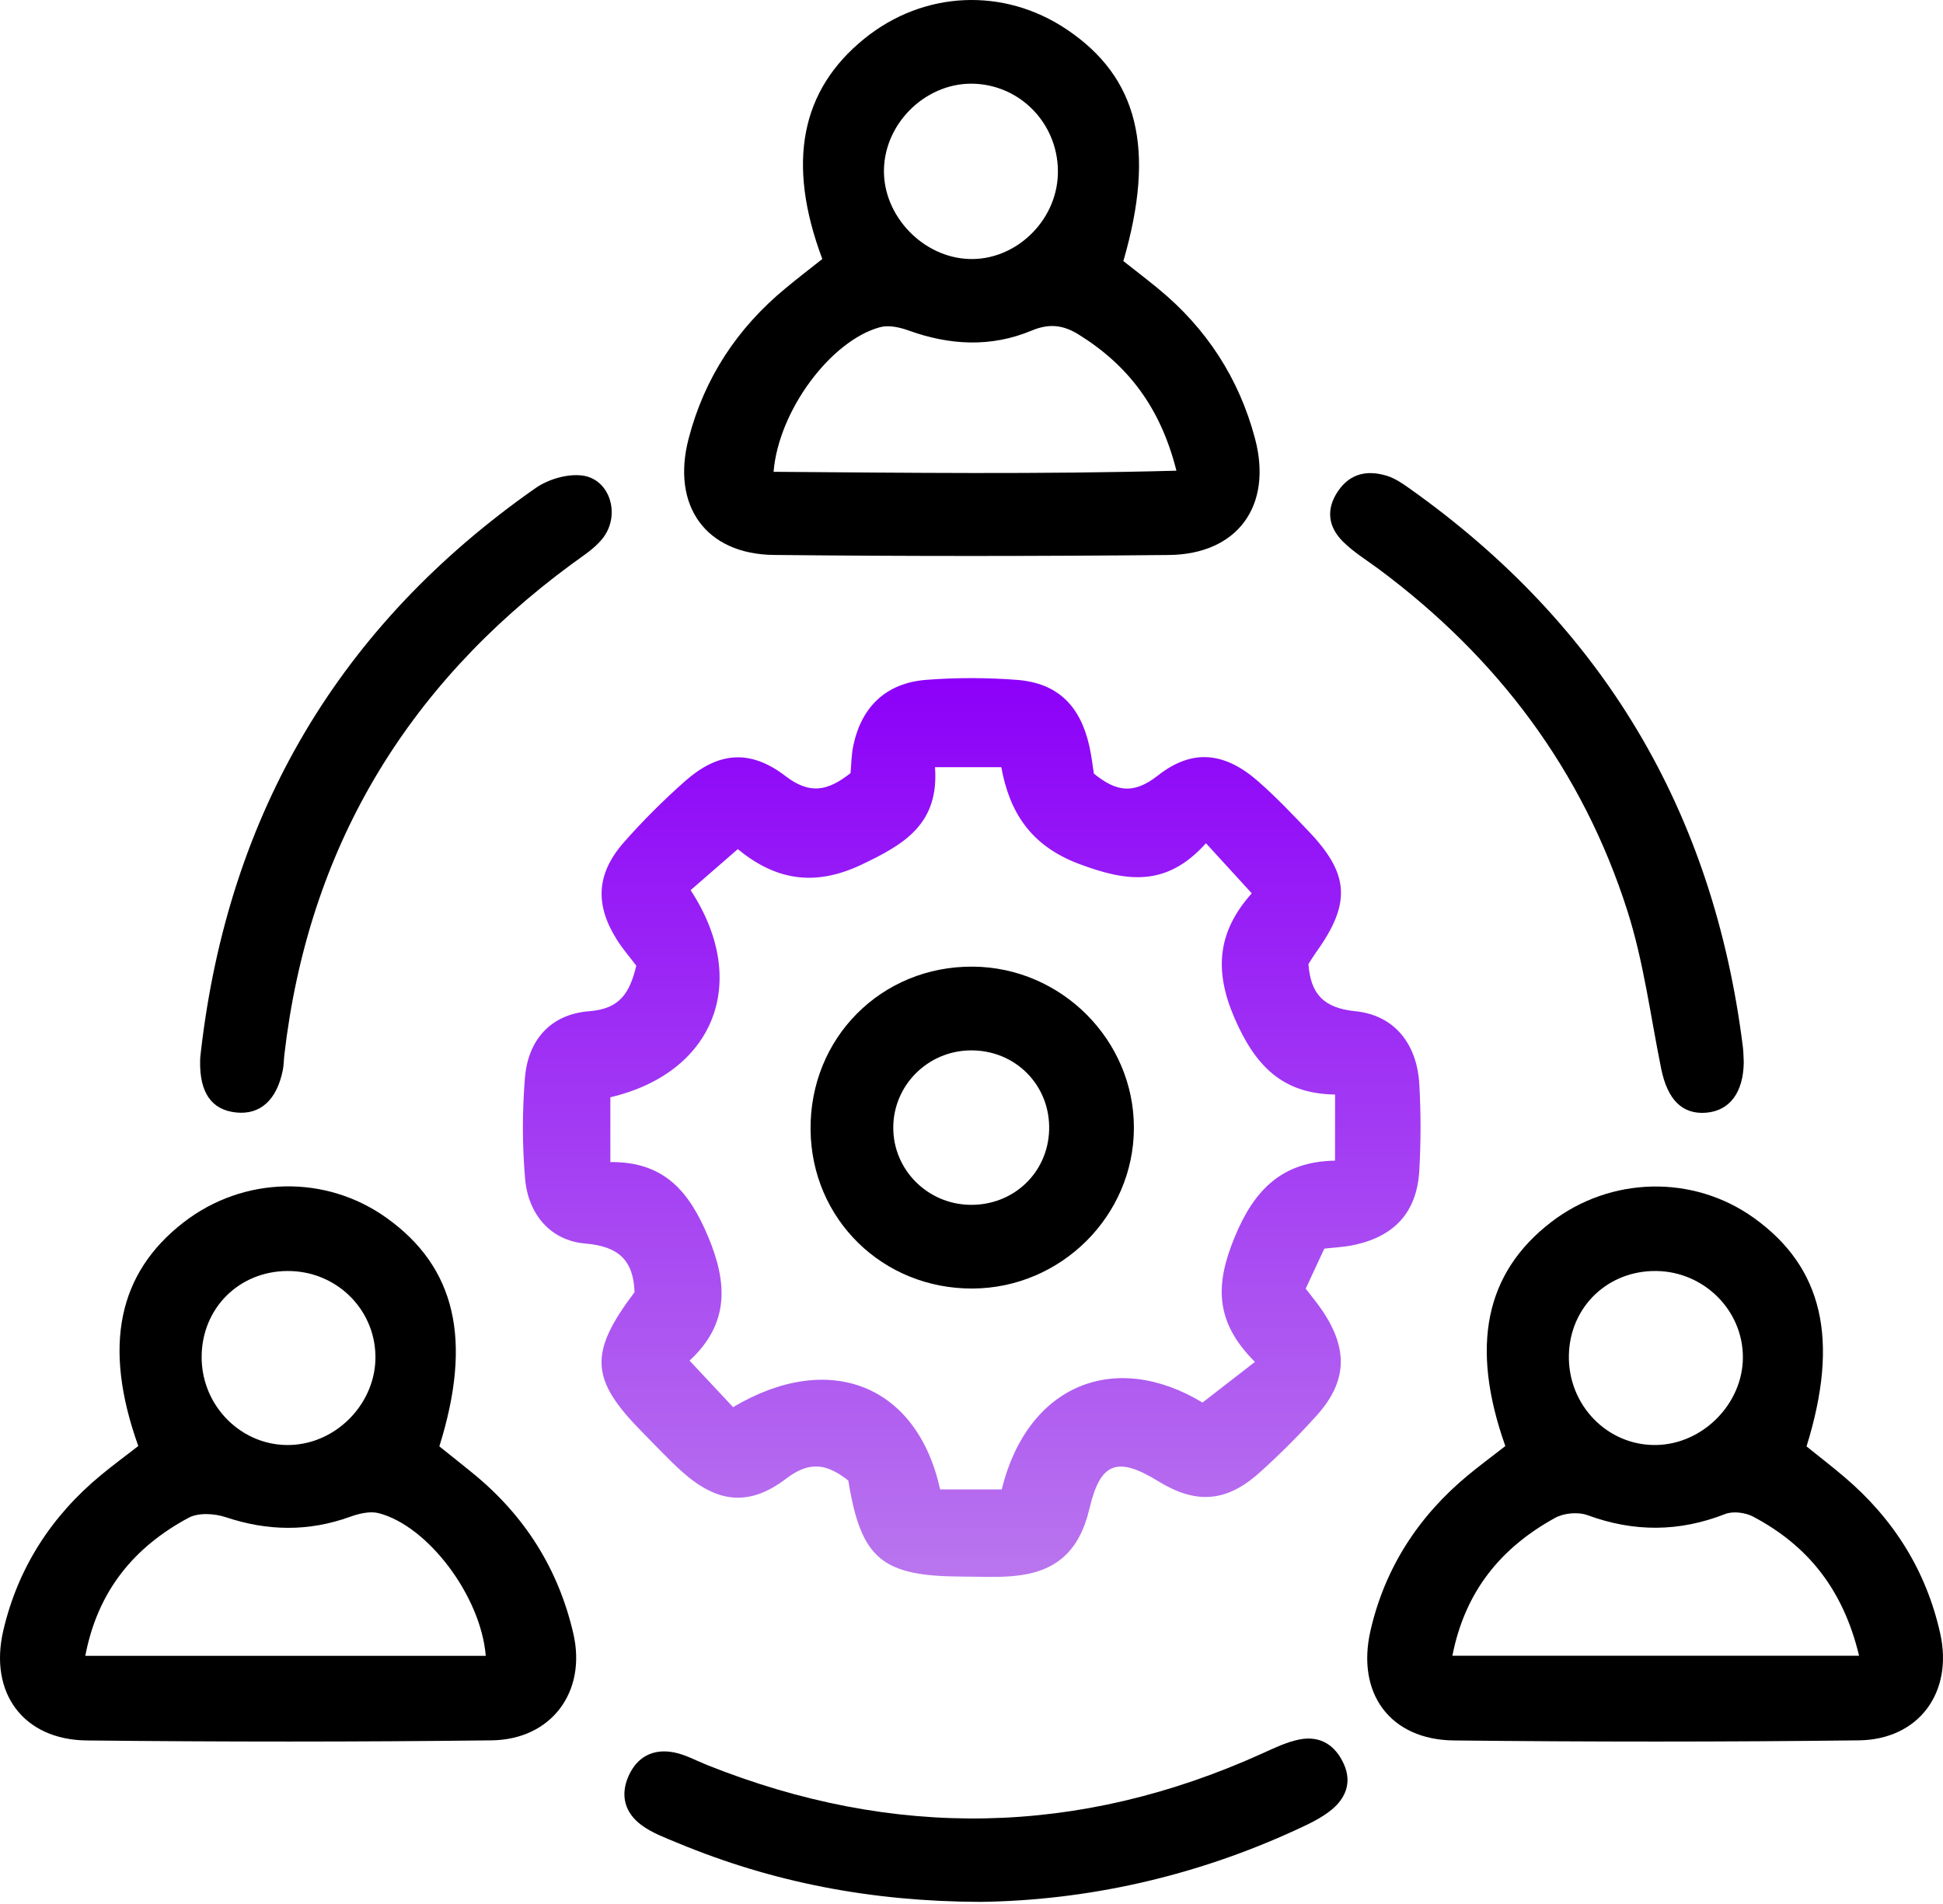
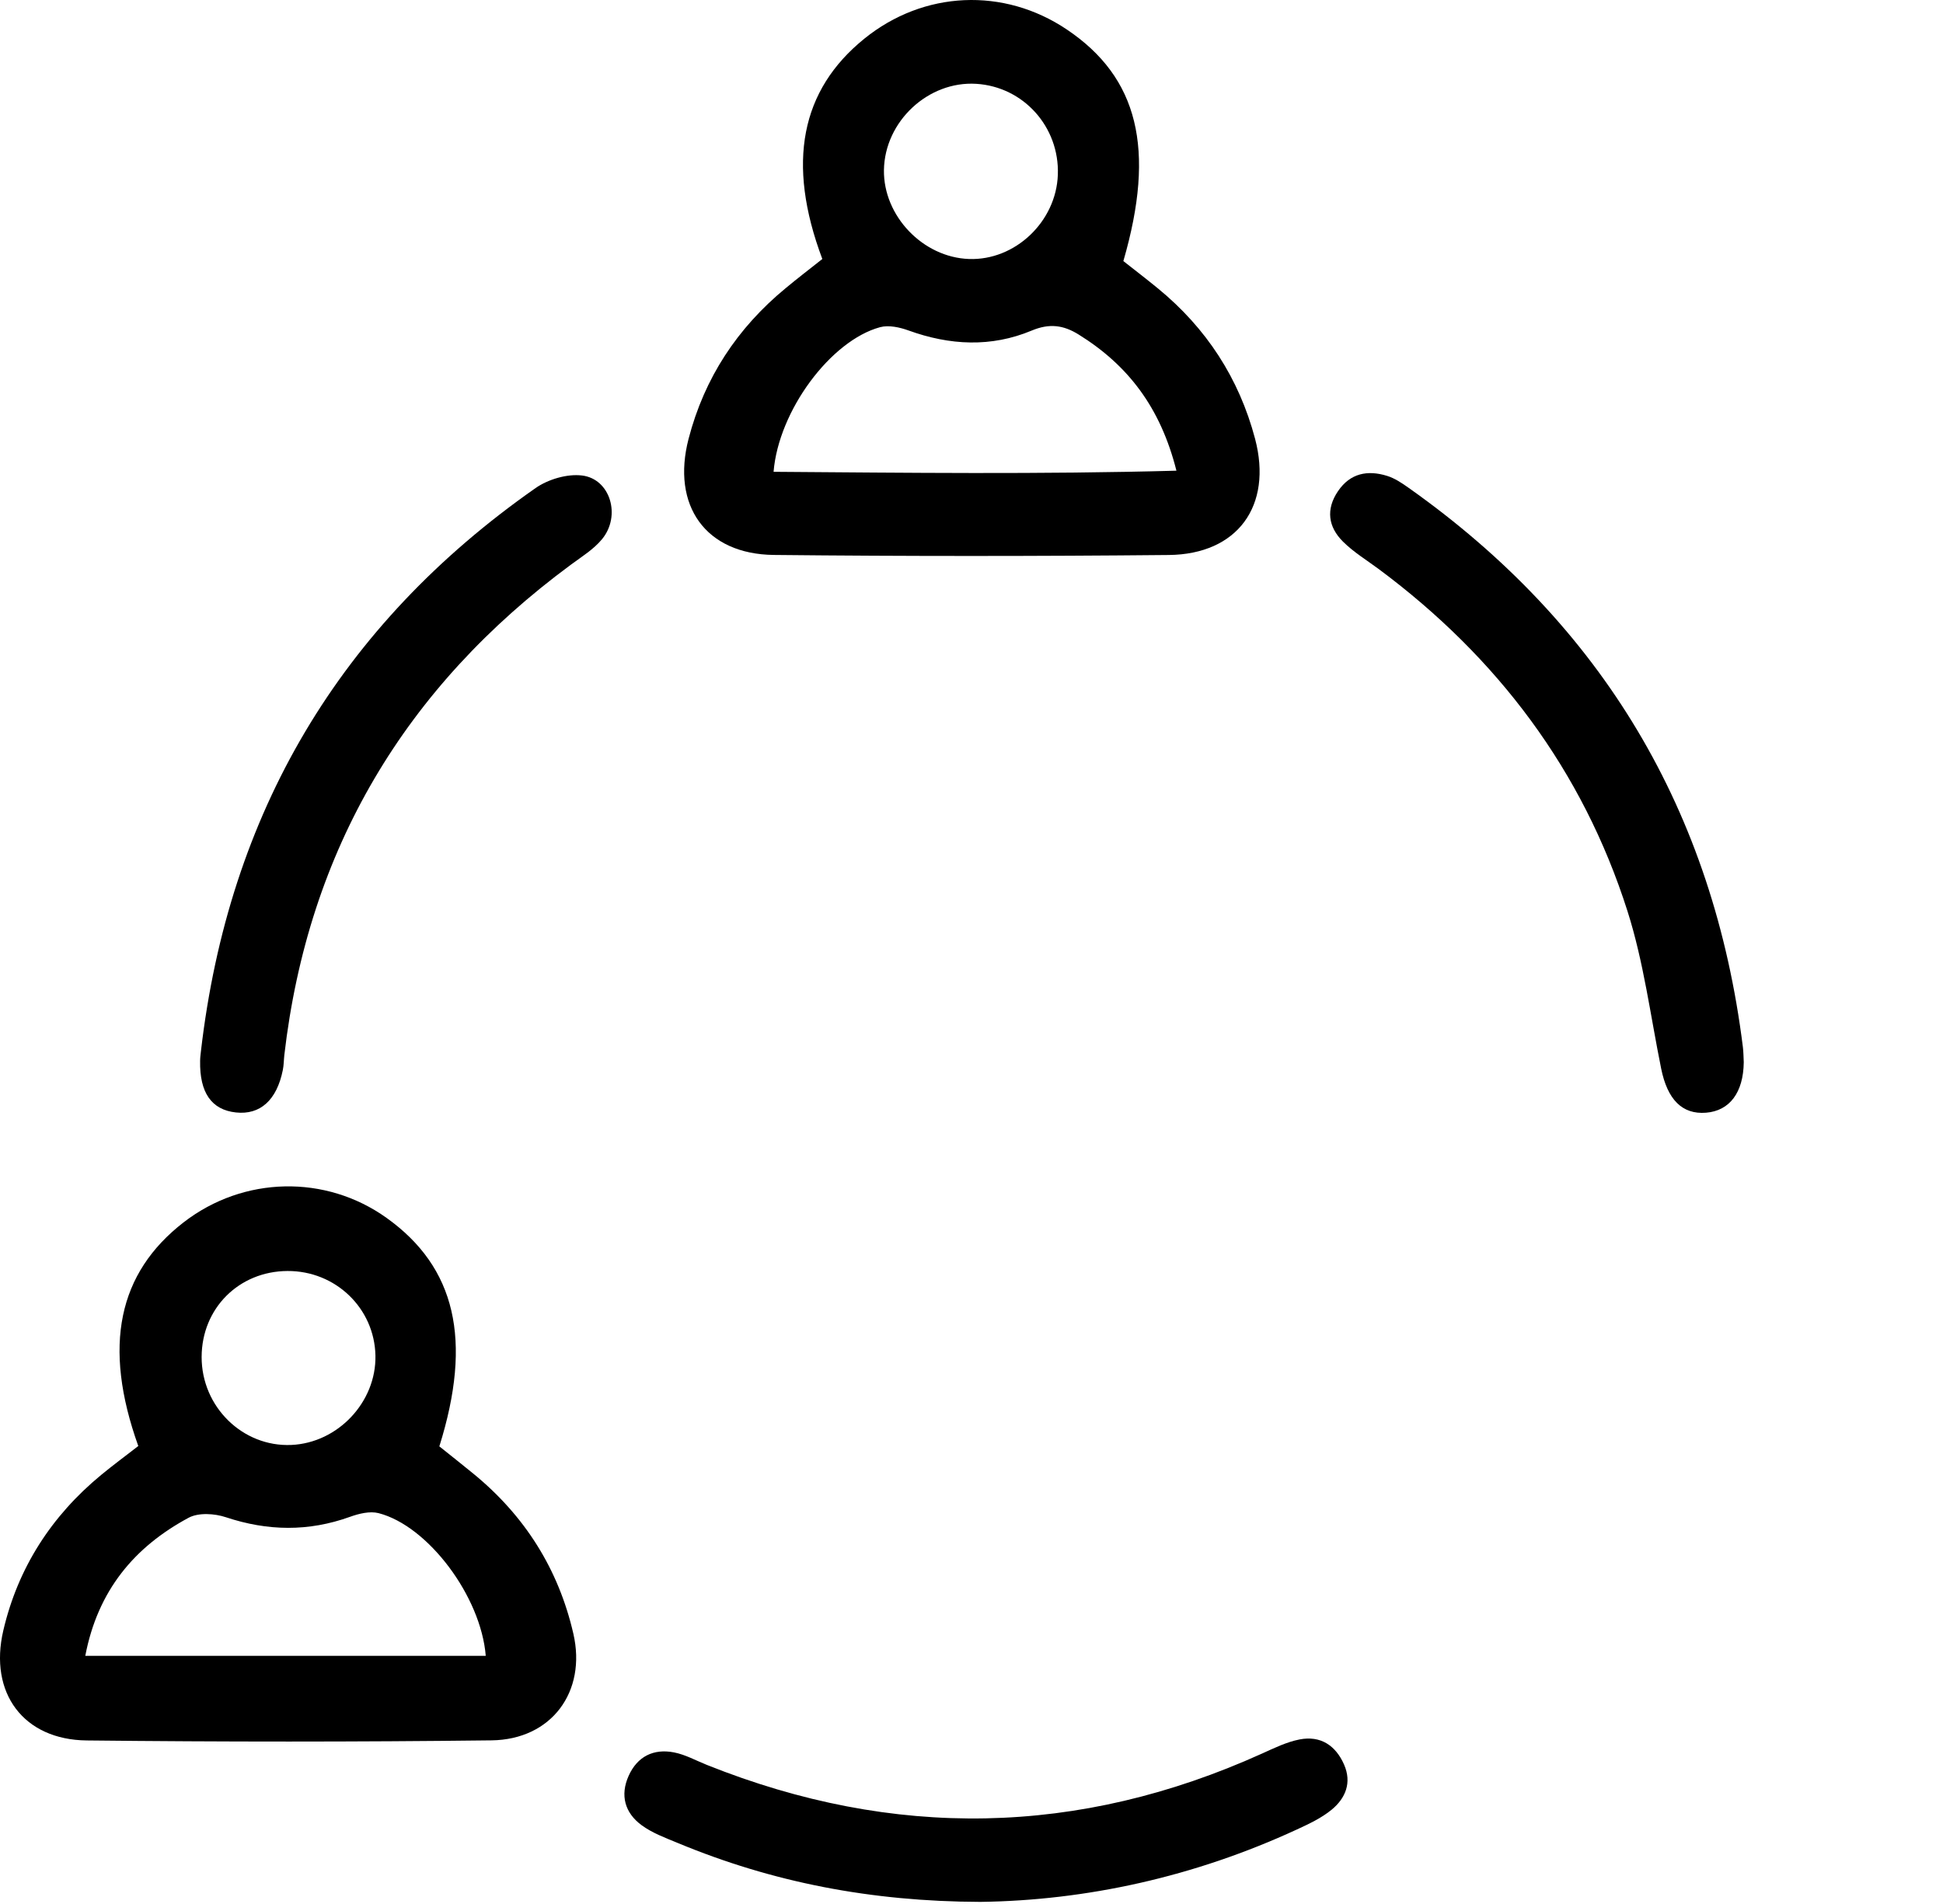
<svg xmlns="http://www.w3.org/2000/svg" width="200" height="196" viewBox="0 0 200 196" fill="none">
-   <path d="M87.549 79.587C87.628 78.778 87.628 77.745 87.836 76.749C88.681 72.738 91.222 70.307 95.332 69.984C98.44 69.744 101.596 69.749 104.699 69.989C108.841 70.318 111.178 72.608 112.127 76.785C112.351 77.782 112.466 78.804 112.596 79.633C114.912 81.527 116.707 81.782 119.179 79.837C122.773 77.01 126.111 77.443 129.538 80.458C131.358 82.059 133.043 83.832 134.717 85.59C138.906 89.982 139.078 92.991 135.5 97.988C135.202 98.406 134.936 98.849 134.681 99.24C134.91 102.307 136.219 103.762 139.505 104.096C143.537 104.503 145.853 107.46 146.093 111.591C146.265 114.533 146.26 117.501 146.098 120.443C145.858 124.829 143.506 127.354 139.125 128.209C138.285 128.371 137.419 128.413 136.318 128.533C135.687 129.894 135.051 131.261 134.399 132.653C135.051 133.509 135.604 134.166 136.084 134.875C138.796 138.865 138.676 142.219 135.526 145.719C133.669 147.78 131.697 149.756 129.632 151.608C126.22 154.665 123.086 154.858 119.205 152.469C114.985 149.871 113.259 150.554 112.148 155.275C111.115 159.677 108.716 161.857 104.277 162.243C102.55 162.395 100.803 162.301 99.066 162.295C90.768 162.269 88.629 160.48 87.32 152.411C85.265 150.805 83.481 150.257 80.936 152.203C77.06 155.16 73.758 154.691 70.17 151.462C68.751 150.184 67.453 148.781 66.107 147.42C60.74 141.99 60.588 139.278 65.319 133.018C65.199 129.769 63.718 128.303 60.239 128.011C56.661 127.709 54.361 124.991 54.048 121.324C53.755 117.882 53.75 114.372 54.037 110.929C54.361 107.038 56.692 104.399 60.656 104.096C63.833 103.851 64.818 102.198 65.496 99.407C64.897 98.609 64.109 97.712 63.478 96.705C61.214 93.096 61.392 89.919 64.234 86.691C66.18 84.479 68.287 82.387 70.493 80.431C73.879 77.427 77.165 77.062 80.852 79.889C83.351 81.803 85.176 81.449 87.549 79.587ZM137.424 112.671C131.948 112.603 129.173 109.646 127.076 104.806C124.937 99.871 125.339 95.891 128.849 91.959C127.232 90.191 125.85 88.683 124.134 86.805C120.066 91.348 115.982 90.769 111.099 88.944C106.003 87.04 103.901 83.514 103.067 78.976C100.636 78.976 98.633 78.976 96.244 78.976C96.672 84.834 93.078 86.925 88.65 89.022C83.742 91.343 79.741 90.535 75.944 87.41C74.103 89.012 72.548 90.363 71.088 91.635C77.284 101.092 73.487 110.454 62.826 112.953C62.826 115.102 62.826 117.282 62.826 119.624C68.402 119.577 70.958 122.691 72.898 127.323C74.916 132.137 75.052 136.289 70.978 140.065C72.742 141.948 74.144 143.445 75.459 144.853C85.416 138.939 94.419 142.595 96.771 153.324C98.868 153.324 101.027 153.324 103.109 153.324C105.764 142.548 114.73 138.928 123.779 144.379C125.579 142.981 127.305 141.646 129.178 140.196C124.927 135.976 125.141 132.074 127.097 127.333C129.115 122.435 132 119.572 137.419 119.478C137.424 117.084 137.424 115.055 137.424 112.671Z" fill="url(#paint0_linear_36_32262)" />
  <path d="M84.645 26.661C80.92 16.745 82.449 9.255 88.969 3.982C95.076 -0.963 103.323 -1.333 109.822 3.043C117.15 7.972 118.981 15.332 115.632 26.875C116.77 27.772 117.99 28.706 119.179 29.681C124.176 33.77 127.546 38.955 129.189 45.167C131.014 52.083 127.374 57.065 120.301 57.132C106.755 57.263 93.209 57.268 79.663 57.127C72.627 57.054 69.091 52.041 70.88 45.162C72.507 38.908 75.887 33.775 80.858 29.676C82.042 28.69 83.262 27.756 84.645 26.661ZM79.627 48.568C93.329 48.667 106.995 48.839 121.094 48.453C119.451 41.928 116.097 37.583 111.032 34.438C109.462 33.462 108.022 33.264 106.192 34.031C102.024 35.773 97.763 35.554 93.522 34.02C92.615 33.692 91.478 33.441 90.591 33.681C85.521 35.053 80.143 42.262 79.627 48.568ZM108.888 17.992C109.066 13.068 105.357 8.932 100.491 8.629C95.541 8.322 91.065 12.5 90.987 17.502C90.919 22.227 94.993 26.494 99.74 26.661C104.486 26.833 108.716 22.822 108.888 17.992Z" fill="black" />
-   <path d="M154.95 148.86C151.283 138.527 152.91 131.016 159.644 125.821C165.778 121.09 174.285 120.902 180.523 125.367C187.617 130.442 189.375 137.886 185.953 148.896C187.2 149.903 188.551 150.941 189.85 152.047C194.904 156.339 198.279 161.686 199.718 168.174C201.059 174.214 197.512 179.081 191.326 179.154C177.436 179.321 163.546 179.316 149.656 179.164C143.12 179.097 139.584 174.35 141.07 167.856C142.552 161.404 146.01 156.068 151.132 151.838C152.316 150.863 153.557 149.945 154.95 148.86ZM191.362 170.443C189.719 163.59 186.063 159.093 180.461 156.126C179.663 155.703 178.395 155.536 177.582 155.854C172.84 157.711 168.183 157.727 163.41 155.974C162.445 155.62 160.979 155.75 160.072 156.251C154.548 159.297 150.814 163.746 149.499 170.443C163.42 170.443 177.008 170.443 191.362 170.443ZM179.402 139.737C179.413 134.902 175.422 130.912 170.514 130.839C165.512 130.766 161.605 134.511 161.491 139.487C161.376 144.645 165.476 148.855 170.514 148.75C175.297 148.651 179.392 144.494 179.402 139.737Z" fill="black" />
  <path d="M14.235 148.854C10.542 138.542 12.169 131.026 18.924 125.81C25.079 121.064 33.523 120.886 39.798 125.377C46.892 130.452 48.66 137.932 45.223 148.891C46.349 149.793 47.554 150.742 48.738 151.713C54.022 156.042 57.49 161.524 59.019 168.179C60.391 174.146 56.776 179.075 50.6 179.154C36.71 179.32 22.815 179.315 8.925 179.164C2.431 179.096 -1.163 174.292 0.339 167.851C1.842 161.404 5.289 156.057 10.412 151.832C11.601 150.852 12.842 149.934 14.235 148.854ZM8.779 170.453C22.732 170.453 36.356 170.453 50 170.453C49.505 164.325 44.059 157.075 38.969 155.765C38.072 155.536 36.945 155.812 36.022 156.146C31.755 157.68 27.556 157.617 23.258 156.188C22.09 155.797 20.431 155.692 19.414 156.24C13.838 159.239 10.067 163.72 8.779 170.453ZM38.645 139.539C38.541 134.662 34.535 130.812 29.59 130.838C24.588 130.864 20.77 134.683 20.755 139.679C20.739 144.807 24.969 148.964 29.987 148.745C34.786 148.536 38.744 144.322 38.645 139.539Z" fill="black" />
  <path d="M179.491 109.349C179.455 112.463 178.041 114.351 175.605 114.544C173.154 114.737 171.636 113.198 170.989 110.001C169.889 104.576 169.19 99.016 167.515 93.769C162.899 79.284 154.126 67.663 141.942 58.598C140.69 57.669 139.334 56.845 138.238 55.755C136.721 54.248 136.455 52.438 137.722 50.566C138.979 48.709 140.763 48.37 142.755 48.98C143.564 49.225 144.315 49.736 145.014 50.232C164.97 64.346 176.382 83.567 179.402 107.789C179.465 108.306 179.465 108.833 179.491 109.349Z" fill="black" />
  <path d="M20.687 108.181C23.525 83.734 34.948 64.362 55.128 50.242C56.422 49.34 58.372 48.761 59.911 48.948C62.822 49.298 63.948 53.095 61.977 55.494C61.116 56.543 59.89 57.299 58.779 58.118C41.697 70.72 31.714 87.463 29.267 108.608C29.21 109.125 29.215 109.651 29.111 110.157C28.49 113.25 26.779 114.789 24.286 114.518C21.772 114.247 20.541 112.484 20.599 109.213C20.599 108.869 20.651 108.525 20.687 108.181Z" fill="black" />
  <path d="M100.903 195.782C89.652 195.746 79.496 193.764 69.758 189.716C68.48 189.184 67.135 188.694 66.039 187.885C64.323 186.623 63.807 184.813 64.709 182.805C65.606 180.807 67.275 179.983 69.383 180.395C70.556 180.625 71.652 181.24 72.778 181.689C91.989 189.367 111.027 189.054 129.903 180.515C131.16 179.947 132.438 179.321 133.773 179.06C135.917 178.643 137.477 179.665 138.348 181.642C139.167 183.509 138.504 185.11 137.075 186.289C136.022 187.155 134.728 187.76 133.471 188.339C122.919 193.211 111.814 195.641 100.903 195.782Z" fill="black" />
-   <path d="M100.115 132.643C90.867 132.69 83.534 125.513 83.435 116.317C83.33 106.856 90.721 99.428 100.162 99.507C109.259 99.585 116.728 107.07 116.717 116.104C116.707 125.148 109.227 132.596 100.115 132.643ZM91.947 116.072C91.937 120.412 95.463 123.959 99.854 124.027C104.309 124.094 107.85 120.746 107.991 116.343C108.137 111.727 104.507 108.061 99.865 108.128C95.478 108.191 91.957 111.727 91.947 116.072Z" fill="black" />
  <defs>
    <linearGradient id="paint0_linear_36_32262" x1="100.023" y1="69.807" x2="100.023" y2="162.329" gradientUnits="userSpaceOnUse">
      <stop stop-color="#8C00F9" />
      <stop offset="1" stop-color="#B975EE" />
    </linearGradient>
  </defs>
</svg>